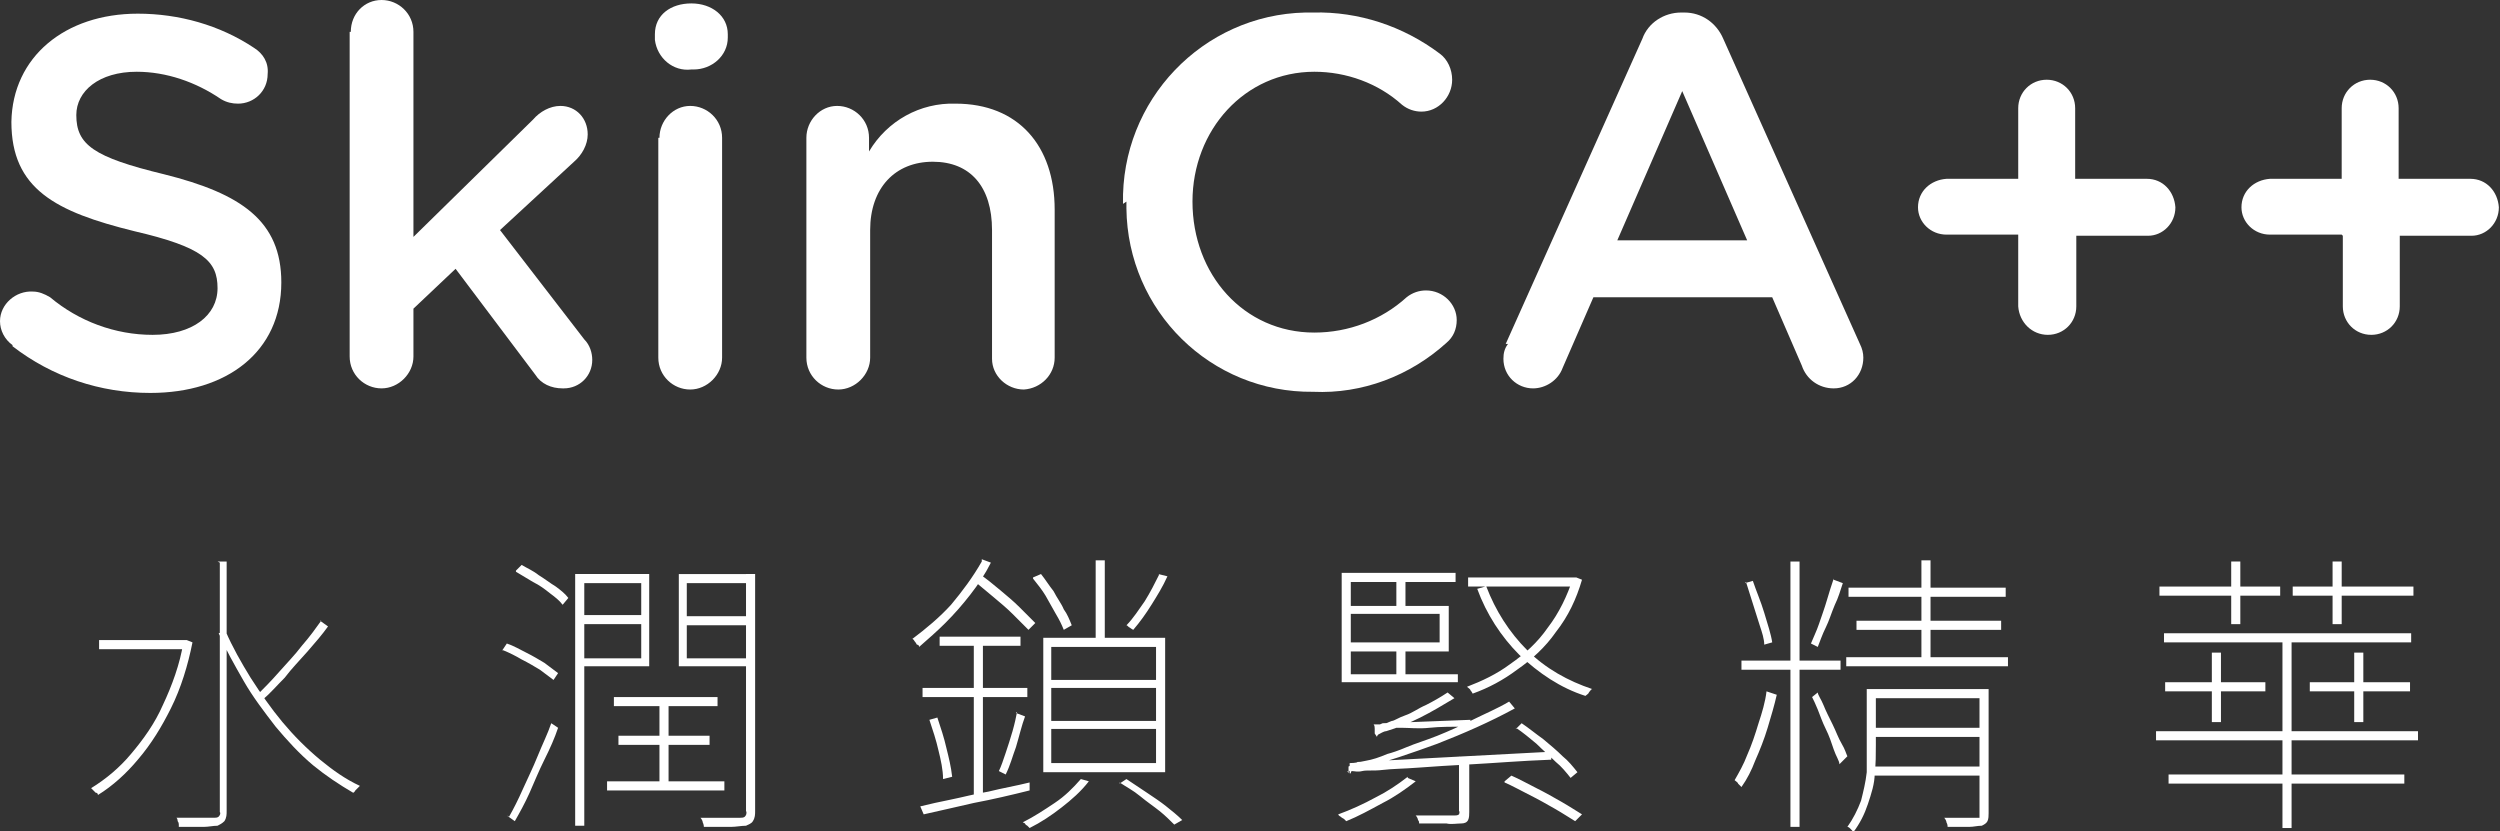
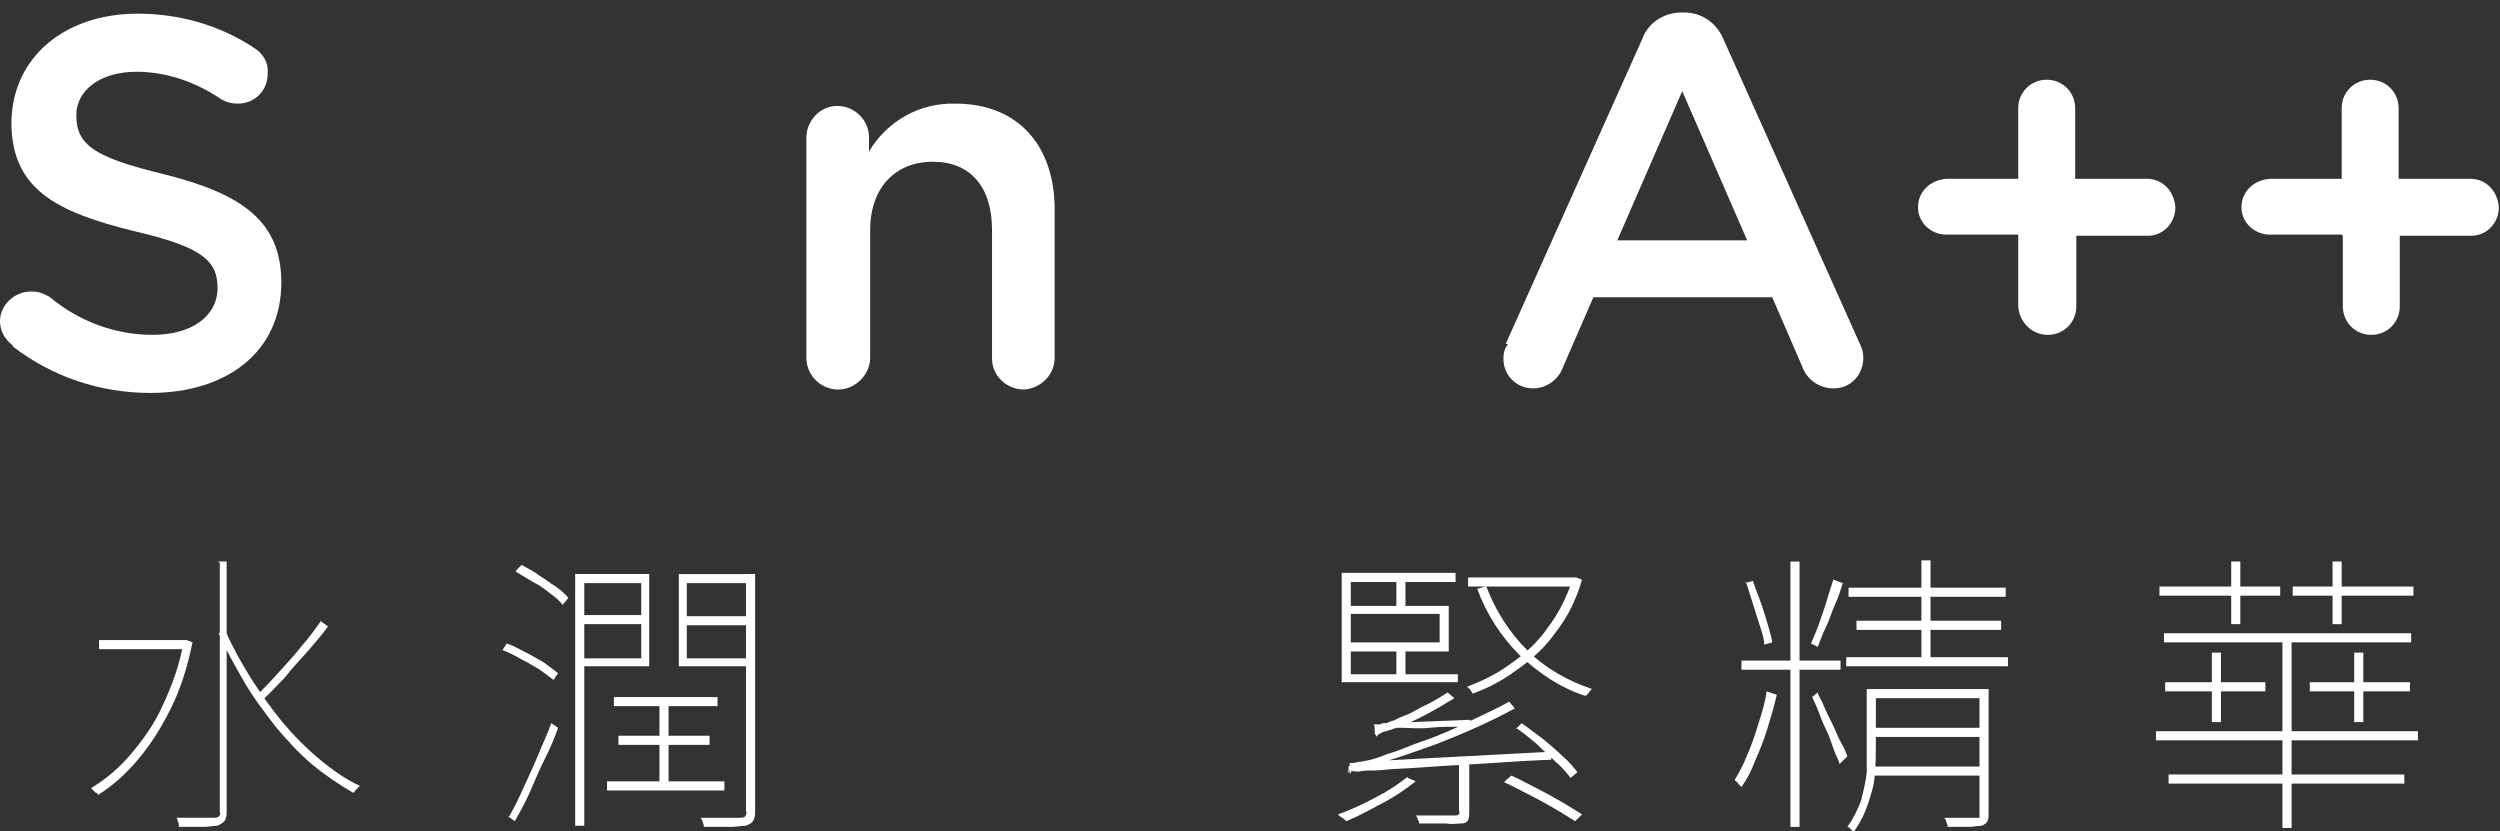
<svg xmlns="http://www.w3.org/2000/svg" version="1.1" viewBox="0 0 219.5 73">
  <rect x="0" y="0" width="219.5" height="73" fill="#333333" stroke="none" />
  <defs>
    <style>
      .cls-1 {
        fill: #fff;
      }
    </style>
  </defs>
  <g>
    <g id="_圖層_1" data-name="圖層_1">
      <g id="Group_5088">
        <path id="Path_1931" class="cls-1" d="M1.1,30.3C.4,29.8,0,29,0,28.2c0-1.5,1.4-2.7,2.9-2.6.5,0,1,.2,1.5.5,2.5,2.1,5.7,3.3,9,3.3,3.5,0,5.7-1.7,5.7-4.1h0c0-2.4-1.3-3.6-7.3-5-6.9-1.7-10.8-3.7-10.8-9.6h0C1.1,5,5.7,1.2,12.1,1.2c3.6,0,7.2,1,10.2,3,.8.5,1.3,1.3,1.2,2.3,0,1.5-1.2,2.6-2.6,2.6,0,0,0,0,0,0-.5,0-1-.1-1.5-.4-2.2-1.5-4.8-2.4-7.4-2.4-3.3,0-5.3,1.7-5.3,3.8h0c0,2.6,1.5,3.7,7.7,5.2,6.8,1.7,10.3,4.1,10.3,9.5h0c0,6.1-4.8,9.7-11.5,9.7-4.4,0-8.6-1.4-12.1-4.1" />
-         <path id="Path_1932" class="cls-1" d="M30.8,2.8C30.8,1.2,32,0,33.5,0c0,0,0,0,0,0,1.5,0,2.8,1.2,2.8,2.8h0v18l10.5-10.3c.6-.7,1.5-1.2,2.4-1.2,1.4,0,2.4,1.1,2.4,2.5,0,0,0,0,0,0,0,.9-.5,1.8-1.2,2.4l-6.5,6,7.4,9.6c.5.5.7,1.2.7,1.8,0,1.4-1.1,2.5-2.5,2.5,0,0,0,0-.1,0-1,0-1.9-.4-2.4-1.2l-7-9.3-3.7,3.5v4.2c0,1.5-1.3,2.8-2.8,2.8-1.5,0-2.8-1.2-2.8-2.8V2.8Z" />
-         <path id="Path_1933" class="cls-1" d="M57.5,3c0-1.7,1.4-2.7,3.2-2.7s3.2,1.1,3.2,2.7v.3c0,1.6-1.4,2.8-3,2.8,0,0-.1,0-.2,0-1.6.2-3-1-3.2-2.6,0,0,0-.1,0-.2v-.3ZM57.9,12.1c0-1.5,1.2-2.8,2.7-2.8,0,0,0,0,0,0,1.5,0,2.8,1.2,2.8,2.8,0,0,0,0,0,0v19.3c0,1.5-1.3,2.8-2.8,2.8-1.5,0-2.8-1.2-2.8-2.8V12.1Z" />
        <path id="Path_1934" class="cls-1" d="M70.8,12.1c0-1.5,1.2-2.8,2.7-2.8,0,0,0,0,0,0,1.5,0,2.8,1.2,2.8,2.8,0,0,0,0,0,0v1.2c1.6-2.7,4.5-4.3,7.6-4.2,5.5,0,8.7,3.7,8.7,9.3v13c0,1.5-1.2,2.7-2.7,2.8,0,0,0,0,0,0-1.5,0-2.8-1.2-2.8-2.7,0,0,0,0,0,0v-11.3c0-3.8-1.9-6-5.2-6s-5.5,2.3-5.5,6v11.2c0,1.5-1.3,2.8-2.8,2.8-1.5,0-2.8-1.2-2.8-2.8V12.1Z" />
-         <path id="Path_1935" class="cls-1" d="M98.6,17.9h0c-.2-9.1,7-16.6,16-16.8.2,0,.4,0,.7,0,4-.1,7.9,1.2,11.1,3.6.7.5,1.1,1.4,1.1,2.3,0,1.5-1.2,2.8-2.7,2.8,0,0,0,0,0,0-.6,0-1.2-.2-1.7-.6-2.1-1.9-4.9-2.9-7.7-2.9-6.1,0-10.7,5.1-10.7,11.4h0c0,6.4,4.5,11.5,10.7,11.5,3,0,5.9-1.1,8.1-3.1.5-.4,1.1-.6,1.7-.6,1.5,0,2.7,1.2,2.7,2.6,0,.8-.3,1.5-.9,2-3.2,2.9-7.4,4.5-11.7,4.3-9,.1-16.3-7.1-16.4-16.1,0-.2,0-.4,0-.6" />
        <path id="Path_1936" class="cls-1" d="M132.2,30.2l12-26.8c.5-1.4,1.9-2.3,3.4-2.3h.3c1.5,0,2.8.9,3.4,2.3l12,26.8c.2.4.3.8.3,1.2,0,1.5-1.1,2.7-2.6,2.7,0,0,0,0,0,0-1.3,0-2.4-.8-2.8-2l-2.6-6h-15.7l-2.7,6.2c-.4,1.1-1.5,1.8-2.6,1.8-1.4,0-2.6-1.1-2.6-2.6,0,0,0,0,0,0,0-.5.1-.9.4-1.3M153.4,21.1l-5.7-13.1-5.7,13.1h11.4Z" />
        <path id="Path_1937" class="cls-1" d="M177.2,20.6h-6.3c-1.4,0-2.5-1.1-2.5-2.4,0,0,0,0,0,0,0-1.4,1.1-2.4,2.5-2.5h6.3v-6.2c0-1.4,1.1-2.5,2.5-2.5,0,0,0,0,0,0,1.4,0,2.5,1.1,2.5,2.5v6.2h6.3c1.4,0,2.4,1.1,2.5,2.5,0,1.4-1.1,2.5-2.4,2.5,0,0,0,0,0,0h-6.3v6.2c0,1.4-1.1,2.5-2.5,2.5-1.4,0-2.5-1.1-2.6-2.5,0,0,0,0,0,0v-6.2Z" />
        <path id="Path_1938" class="cls-1" d="M205.6,20.6h-6.3c-1.4,0-2.5-1.1-2.5-2.4,0,0,0,0,0,0,0-1.4,1.1-2.4,2.5-2.5h6.3v-6.2c0-1.4,1.1-2.5,2.5-2.5,0,0,0,0,0,0,1.4,0,2.5,1.1,2.5,2.5v6.2h6.3c1.4,0,2.4,1.1,2.5,2.5,0,1.4-1.1,2.5-2.4,2.5,0,0,0,0,0,0h-6.3v6.2c0,1.4-1.1,2.5-2.5,2.5-1.4,0-2.5-1.1-2.5-2.5,0,0,0,0,0,0v-6.2Z" />
        <g id="Group_5029">
          <path id="Path_1939" class="cls-1" d="M16.1,56.2h.3c0,0,.5.2.5.2-.4,2-1,4-1.9,5.8-.8,1.6-1.7,3.1-2.9,4.5-1,1.2-2.2,2.3-3.5,3.1,0,0,0-.2-.2-.2,0,0-.2-.2-.2-.2,0,0-.1-.1-.2-.2,1.3-.8,2.5-1.8,3.5-3,1.1-1.3,2.1-2.7,2.8-4.3.8-1.7,1.5-3.6,1.8-5.5v-.2ZM8.7,56.2h7.6v.8h-7.6v-.8ZM19.1,49.3h.8v21.9c0,.3,0,.6-.2.9-.2.2-.4.3-.6.4-.4,0-.8.1-1.2.1-.5,0-1.3,0-2.2,0,0,0,0-.2,0-.2,0,0,0-.2-.1-.3,0,0,0-.2-.1-.3.8,0,1.5,0,2.1,0s1,0,1.2,0c.1,0,.3,0,.4-.1.1-.1.2-.3.1-.4v-21.9ZM19.8,55.4c.6,1.4,1.4,2.8,2.2,4.1.9,1.4,1.8,2.7,2.8,3.9,1,1.2,2.1,2.3,3.3,3.3,1.1.9,2.2,1.7,3.5,2.3,0,0-.1.1-.2.2l-.2.2c0,0-.1.2-.2.2-1.2-.7-2.4-1.5-3.5-2.4-1.2-1-2.3-2.2-3.3-3.4-1-1.3-2-2.6-2.8-4-.8-1.4-1.6-2.8-2.2-4.2l.6-.2ZM28.1,54.5l.7.5c-.5.7-1.1,1.4-1.8,2.2-.7.8-1.4,1.5-2,2.3-.7.7-1.3,1.4-1.9,1.9l-.5-.4c.6-.6,1.2-1.2,1.9-2s1.4-1.5,2-2.3c.7-.8,1.2-1.5,1.7-2.2" />
          <path id="Path_1940" class="cls-1" d="M44.1,57.1l.4-.6c.6.2,1.1.5,1.7.8.6.3,1.1.6,1.6.9.4.3.8.6,1.2.9l-.4.6c-.4-.3-.8-.6-1.2-.9-.5-.3-1-.6-1.6-.9-.5-.3-1.1-.6-1.6-.8M44.7,71.7c.4-.7.8-1.5,1.2-2.4.4-.9.9-1.9,1.3-2.9.4-1,.9-2,1.2-2.9l.6.4c-.3.9-.7,1.8-1.2,2.8s-.9,2-1.3,2.9-.9,1.8-1.3,2.5l-.7-.5ZM45.3,50.1l.5-.5c.5.3,1,.5,1.5.9.5.3,1,.7,1.5,1,.4.3.8.6,1.1,1l-.5.6c-.3-.4-.7-.7-1.1-1-.5-.4-.9-.7-1.5-1-.5-.3-1-.6-1.5-.9M50.5,50.4h.8v22.1h-.8v-22.1ZM50.9,50.4h6.1v8.1h-6.1v-.7h5.4v-6.6h-5.4v-.8ZM50.9,54h5.7v.8h-5.7v-.8ZM53.3,68.6h10.3v.8h-10.3v-.8ZM53.9,61.2h9.1v.8h-9.1v-.8ZM54.3,64.6h8v.8h-8v-.8ZM57.9,61.5h.8v7.7h-.8v-7.7ZM65.9,50.4v.8h-5.6v6.6h5.6v.7h-6.3v-8.1h6.3ZM59.9,54.1h6.1v.8h-6.1v-.8ZM65.5,50.4h.8v20.8c0,.3,0,.6-.2.9-.1.2-.4.3-.6.4-.4,0-.9.1-1.3.1-.6,0-1.4,0-2.4,0,0,0,0-.2-.1-.4,0-.1-.1-.3-.2-.4.8,0,1.6,0,2.2,0s1.1,0,1.3,0c.1,0,.3,0,.4-.1.1-.1.2-.3.1-.5v-20.8Z" />
-           <path id="Path_1941" class="cls-1" d="M86.2,49.1l.8.3c-.5,1-1.1,1.9-1.8,2.8-.7.9-1.4,1.7-2.2,2.5-.7.7-1.5,1.4-2.3,2.1,0,0,0-.2-.2-.2,0,0-.1-.2-.2-.3,0,0-.1-.2-.2-.2,1.2-.9,2.4-1.9,3.4-3,1-1.2,1.9-2.4,2.7-3.8M80.8,70.8c.8-.2,1.7-.4,2.7-.6,1-.2,2.1-.5,3.3-.7,1.2-.3,2.4-.5,3.6-.8v.7c-1.6.4-3.3.8-4.9,1.1-1.7.4-3.1.7-4.4,1l-.3-.7ZM81,60.4h9.2v.8h-9.2v-.8ZM81.6,63.2l.7-.2c.3.9.6,1.8.8,2.7.2.8.4,1.6.5,2.5l-.8.2c0-.8-.2-1.7-.4-2.5-.2-.9-.5-1.8-.8-2.7M82.5,55.9h7.1v.8h-7.1v-.8ZM85.5,50.9l.5-.5c.6.4,1.2.9,1.8,1.4s1.2,1,1.7,1.5c.5.5,1,1,1.4,1.4l-.6.6c-.4-.4-.9-.9-1.4-1.4-.5-.5-1.1-1-1.7-1.5-.6-.5-1.2-1-1.8-1.5M85.5,56.3h.8v13.8h-.8c0,0,0-13.8,0-13.8ZM89.2,62.6l.8.3c-.3.8-.5,1.7-.8,2.7-.3.8-.5,1.6-.9,2.4l-.6-.3c.2-.4.4-1,.6-1.6s.4-1.2.6-1.9.3-1.2.4-1.7M94.9,68.4l.7.2c-.7.9-1.5,1.6-2.4,2.3-.9.7-1.8,1.3-2.8,1.8,0,0-.1-.1-.2-.2,0,0-.2-.1-.2-.2,0,0-.2-.1-.2-.1,1-.5,1.9-1.1,2.8-1.7.9-.6,1.6-1.3,2.3-2.1M90.7,50.7l.7-.3c.4.5.7,1,1.1,1.5.3.6.7,1.1.9,1.6.3.4.5.9.7,1.4l-.7.4c-.2-.5-.4-.9-.7-1.4-.3-.5-.6-1.1-.9-1.6-.3-.5-.7-1-1.1-1.5M91.6,56h10.7v11.8h-10.7v-11.8ZM92.3,59.7h9.2v-2.9h-9.2v2.9ZM92.3,63.3h9.2v-2.9h-9.2v2.9ZM92.3,67h9.2v-3h-9.2v3ZM96.2,49.2h.8v7.2h-.8v-7.2ZM98.3,68.8l.6-.4c.6.4,1.2.8,1.8,1.2.6.4,1.2.8,1.7,1.2s1,.8,1.4,1.2l-.7.4c-.4-.4-.8-.8-1.3-1.2s-1.1-.8-1.7-1.3-1.2-.8-1.8-1.2M101.7,50.4l.8.2c-.4.9-.9,1.7-1.4,2.5-.5.8-1,1.5-1.6,2.2,0,0-.2-.1-.3-.2-.1,0-.2-.2-.3-.2.6-.6,1.1-1.4,1.6-2.1.5-.8.9-1.6,1.3-2.4" />
          <path id="Path_1942" class="cls-1" d="M123.6,68.3l.7.3c-.9.7-1.9,1.4-2.9,1.9-1.1.6-2.2,1.2-3.2,1.6,0,0-.1-.1-.2-.2,0,0-.2-.1-.3-.2,0,0-.2-.1-.2-.2,1.1-.4,2.2-.9,3.3-1.5,1-.5,1.9-1.1,2.8-1.8M127.8,50.4v.7h-9.2v8.1h9.4v.7h-10.2v-9.6h10ZM118.5,67.9c0,0,0-.2,0-.3,0,0,0-.2,0-.3,0,0,0-.2,0-.3.5,0,.9-.1,1.4-.2.6-.1,1.2-.3,1.9-.6.4-.1,1-.3,1.7-.6s1.7-.6,2.7-1,2.1-.9,3.1-1.4,2.2-1,3.2-1.6l.5.6c-2.2,1.2-4.5,2.2-6.8,3.1-2.2.8-4.5,1.6-6.8,2.2h0c-.2,0-.3,0-.4.1-.1,0-.2,0-.3.1,0,0-.1,0-.1.2M118.3,53.2h8.9v4h-8.9v-.8h8.1v-2.5h-8.1v-.8ZM118.4,67.9v-.6l.8-.4,17-.9c0,.1,0,.2,0,.4,0,.1,0,.2,0,.3-2.7.1-5,.3-6.9.4-1.9.1-3.5.2-4.8.3s-2.3.1-3.1.2-1.4,0-1.8.1-.7,0-.9,0c-.1,0-.3,0-.4,0M120.7,64.4c0,0,0-.2,0-.4,0-.1,0-.3-.1-.4.3,0,.5,0,.7,0,.3,0,.6-.2.9-.3.2,0,.6-.3,1.2-.5s1.1-.6,1.8-.9c.6-.3,1.3-.7,1.9-1.1l.6.5c-1,.6-2,1.2-3,1.7-1,.5-2,.9-3,1.2h0c-.2,0-.5.2-.7.3,0,0-.1.1-.1.2M120.7,64.4v-.6l.7-.3,7.7-.3c0,.1,0,.2,0,.3,0,.1,0,.2,0,.3-1.5,0-2.7,0-3.6.1s-1.8,0-2.4,0-1.1,0-1.4,0-.6,0-.7,0c-.1,0-.2,0-.3,0M122.6,50.6h.8v3h-.8v-3ZM122.6,56.8h.8v3h-.8v-3ZM128.2,66.5h.8v4.8c0,.2,0,.5-.1.7-.1.2-.3.3-.6.3-.4,0-.9.1-1.3,0h-2.4c0-.1,0-.2-.1-.3,0-.1-.1-.3-.2-.4.6,0,1.2,0,1.6,0h1.2c.2,0,.4,0,.6,0,.1,0,.3,0,.4-.1,0,0,.1-.2,0-.3v-4.8ZM138.1,50.7h.3s.5.2.5.2c-.5,1.7-1.2,3.2-2.3,4.6-.9,1.3-2.1,2.4-3.4,3.3-1.2.9-2.5,1.6-3.9,2.1,0,0-.1-.2-.2-.3,0-.1-.2-.2-.3-.3,1.3-.5,2.6-1.1,3.8-2,1.3-.9,2.4-1.9,3.3-3.2,1-1.3,1.7-2.8,2.2-4.3h0ZM128.9,50.7h9.5v.8h-9.5v-.8ZM130.5,51.5c.8,2.1,2,4,3.6,5.6,1.6,1.6,3.6,2.7,5.7,3.4-.1,0-.2.2-.3.3,0,.1-.2.2-.3.3-2.2-.7-4.1-2-5.8-3.6-1.6-1.6-2.9-3.6-3.7-5.8l.7-.2ZM132.1,68.6l.6-.5c.7.3,1.4.7,2.2,1.1.8.4,1.5.8,2.2,1.2s1.3.8,1.8,1.1l-.6.6c-.5-.3-1.1-.7-1.8-1.1-.7-.4-1.4-.8-2.2-1.2s-1.5-.8-2.2-1.1M133.1,64l.5-.5c.6.4,1.2.9,1.9,1.4.6.5,1.2,1,1.7,1.5.5.4.9.9,1.3,1.4l-.6.5c-.4-.5-.8-1-1.3-1.4-.5-.5-1.1-1-1.7-1.6-.6-.5-1.2-1-1.8-1.4" />
          <path id="Path_1943" class="cls-1" d="M155.4,60.8l.6.2c-.2.9-.5,1.9-.8,2.9-.3,1-.7,2-1.1,2.9-.3.8-.7,1.6-1.2,2.3,0,0-.2-.2-.3-.3,0-.1-.2-.2-.3-.3.4-.7.8-1.4,1.1-2.2.4-.9.7-1.8,1-2.8.3-.9.6-1.9.7-2.8M152.9,58h8.7v.8h-8.7v-.8ZM153.2,51.2l.7-.2c.3.9.7,1.8,1,2.8.3,1,.6,1.9.7,2.6l-.7.2c0-.5-.2-1.1-.4-1.7s-.4-1.3-.6-1.9-.4-1.3-.6-1.9M157.2,49.3h.8v23.3h-.8v-23.3ZM161,50.9l.8.3c-.2.6-.4,1.3-.7,1.9-.3.7-.5,1.4-.8,2s-.5,1.2-.7,1.7l-.6-.3c.2-.5.5-1.1.7-1.7s.5-1.4.7-2.1.4-1.3.6-1.9M159.6,60.8c0,.2.3.6.5,1.1s.5,1.1.8,1.7.5,1.2.8,1.7.4.9.5,1.1l-.7.7c0-.3-.3-.7-.5-1.3s-.4-1.2-.7-1.8-.5-1.2-.7-1.7-.4-.9-.5-1.1l.5-.4ZM162.1,57.7h14.2v.8h-14.2v-.8ZM163.9,60.5h.8v4.9c0,.8,0,1.7-.1,2.5,0,.9-.3,1.8-.6,2.7-.3.9-.7,1.7-1.3,2.5,0,0,0-.1-.1-.2,0,0-.1-.1-.2-.2,0,0-.1-.1-.2-.1.5-.7.9-1.5,1.2-2.3.2-.8.4-1.6.5-2.5,0-.8,0-1.6,0-2.3v-4.9ZM162.3,51.6h13.8v.8h-13.8v-.8ZM163,54.5h12.7v.8h-12.7v-.8ZM164.3,63.9h10.1v.8h-10.1v-.8ZM164.3,67.3h10.1v.8h-10.1v-.8ZM164.4,60.5h9.8v.8h-9.8v-.8ZM168.7,49.2h.8v8.8h-.8v-8.8ZM173.8,60.5h.8v10.9c0,.2,0,.5-.1.7-.1.2-.3.3-.5.4-.4,0-.7.1-1.1.1-.5,0-1.1,0-1.9,0,0-.1,0-.2-.1-.4,0-.1-.1-.3-.2-.4.7,0,1.3,0,1.8,0s.8,0,1,0c.1,0,.2,0,.3,0,0,0,0-.2,0-.3v-10.9Z" />
          <path id="Path_1944" class="cls-1" d="M189.3,64.2h23v.8h-23v-.8ZM189.6,51.5h10.6v.8h-10.6v-.8ZM190,55.6h21.7v.8h-21.7v-.8ZM190.1,59.9h8.8v.8h-8.8v-.8ZM190.4,68h20.7v.8h-20.7v-.8ZM194.2,57.3h.8v6.1h-.8v-6.1ZM195.9,49.3h.8v5.5h-.8v-5.5ZM200.4,55.9h.8v16.8h-.8v-16.8ZM201.3,51.5h10.6v.8h-10.6v-.8ZM202.8,59.9h8.8v.8h-8.8v-.8ZM204.8,49.3h.8v5.5h-.8v-5.5ZM206.7,57.3h.8v6.1h-.8v-6.1Z" />
        </g>
      </g>
    </g>
  </g>
</svg>